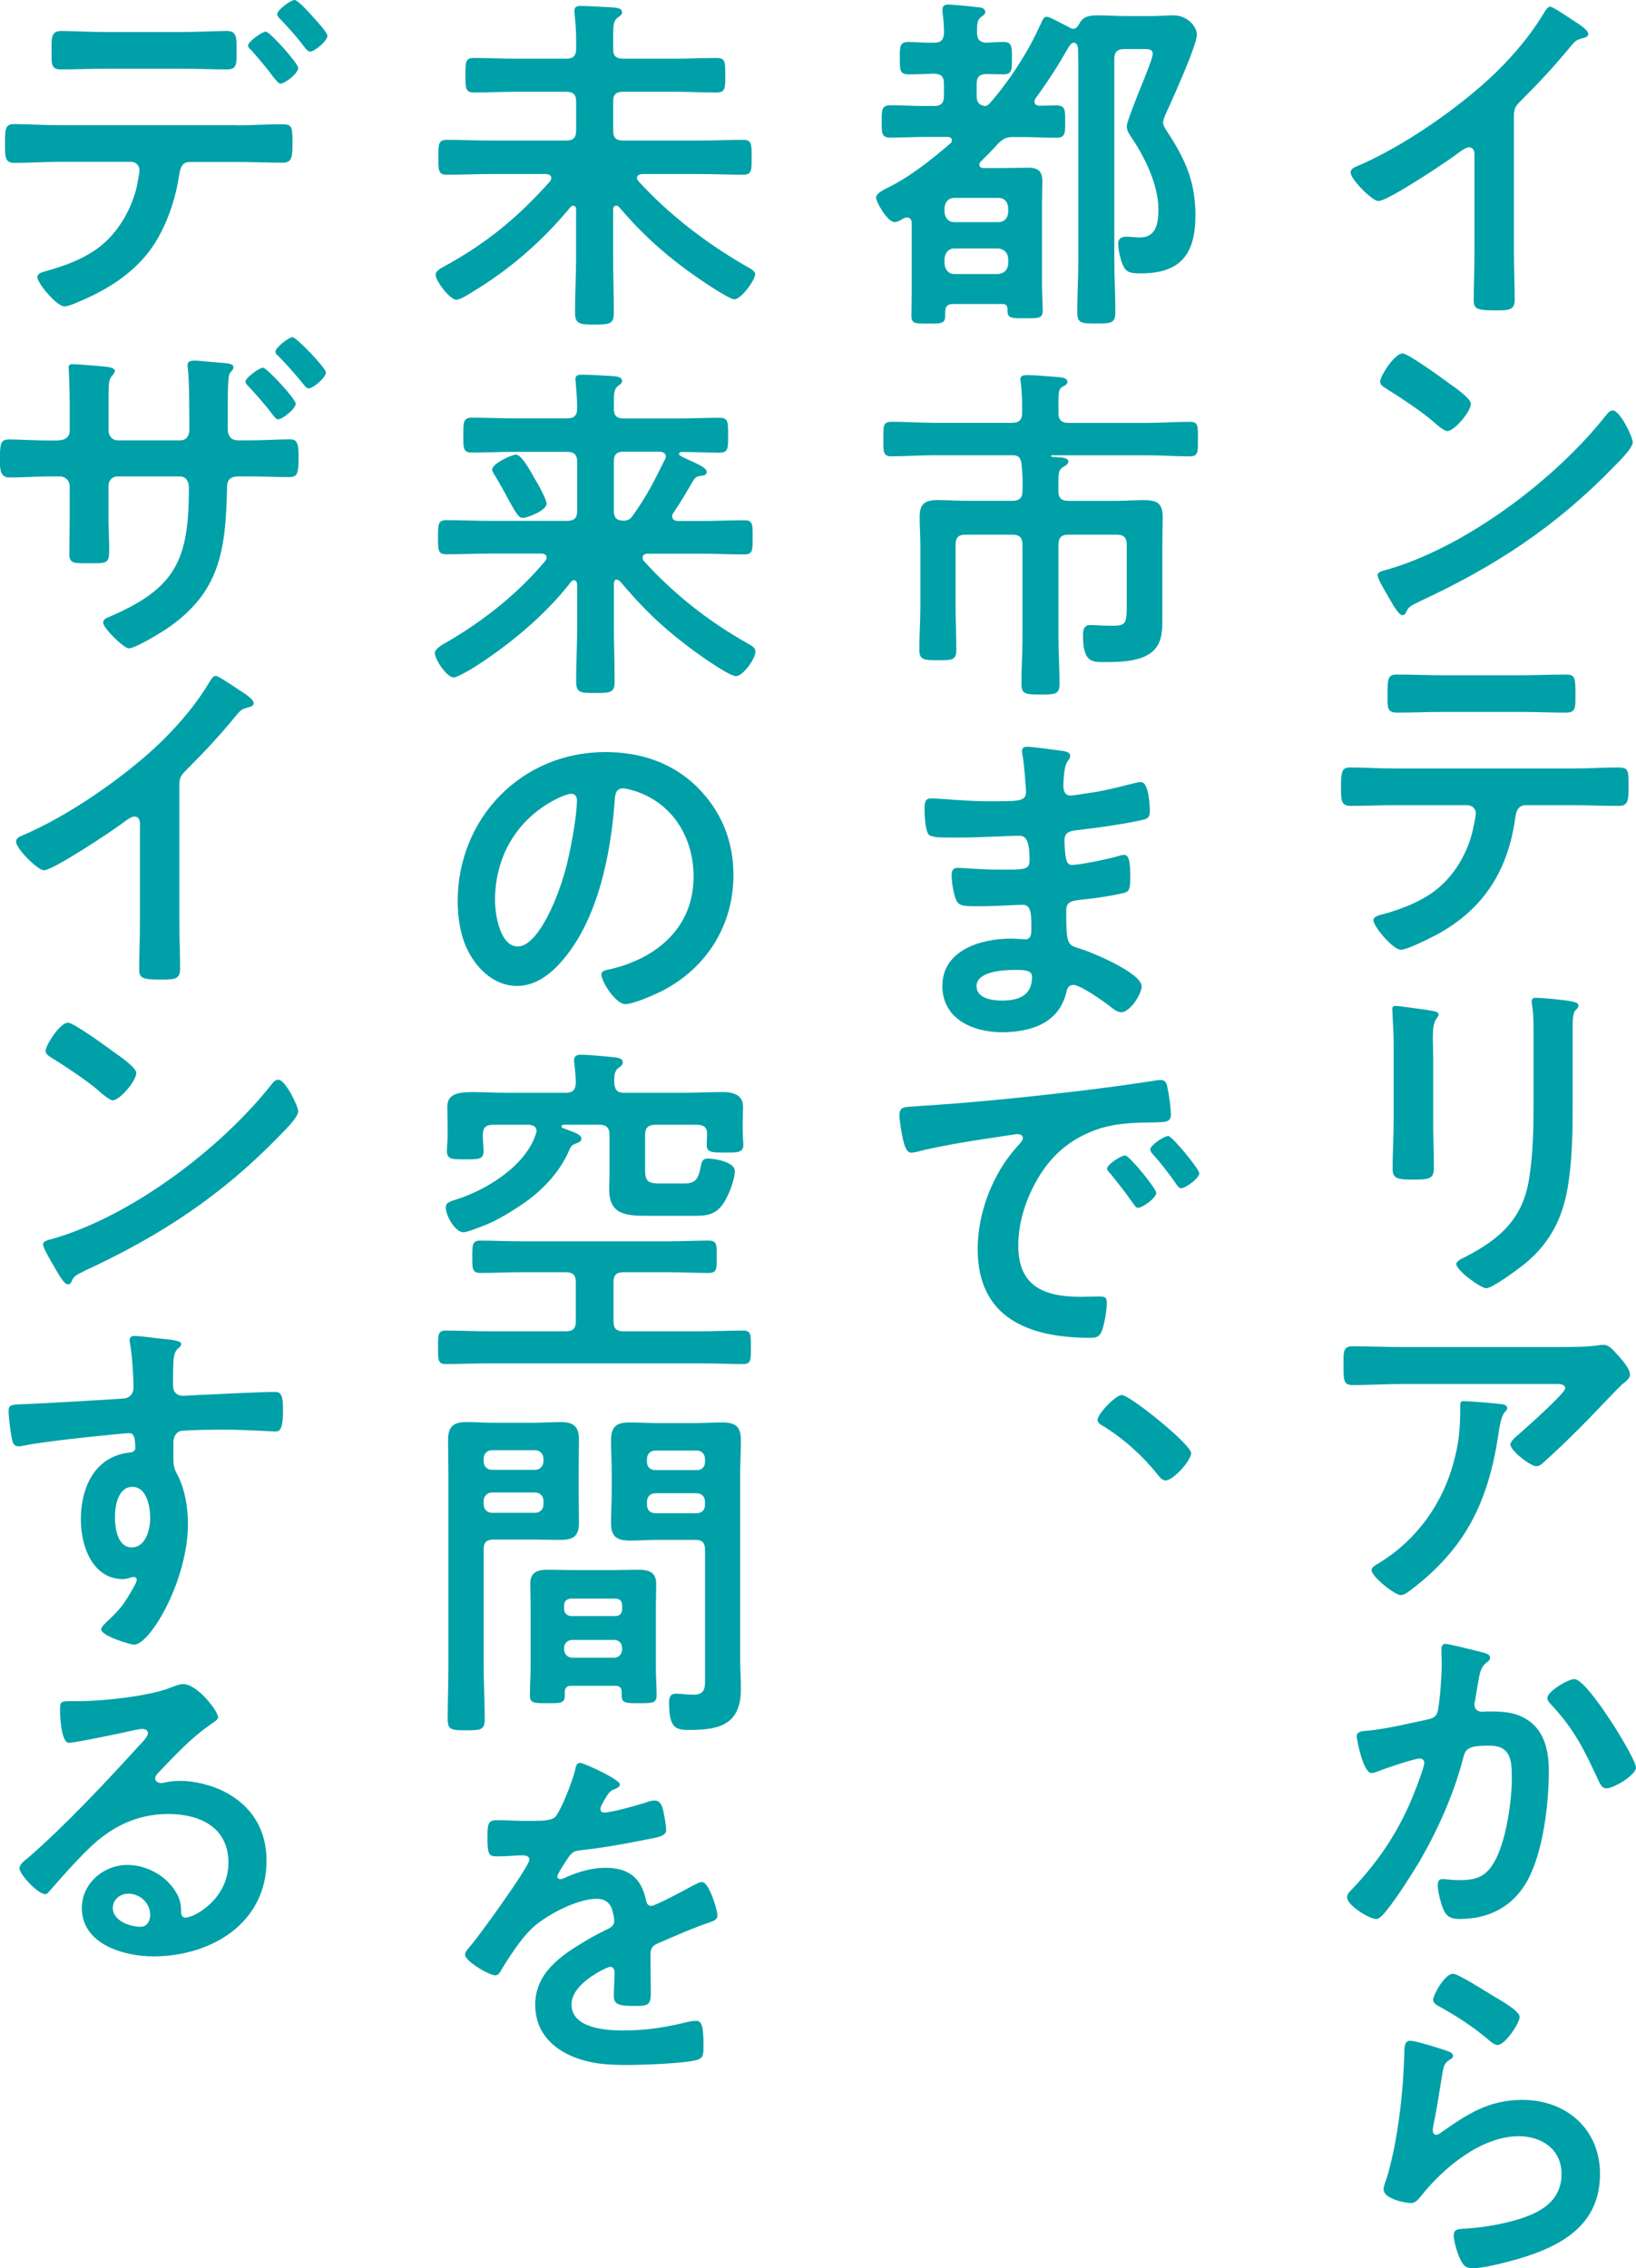
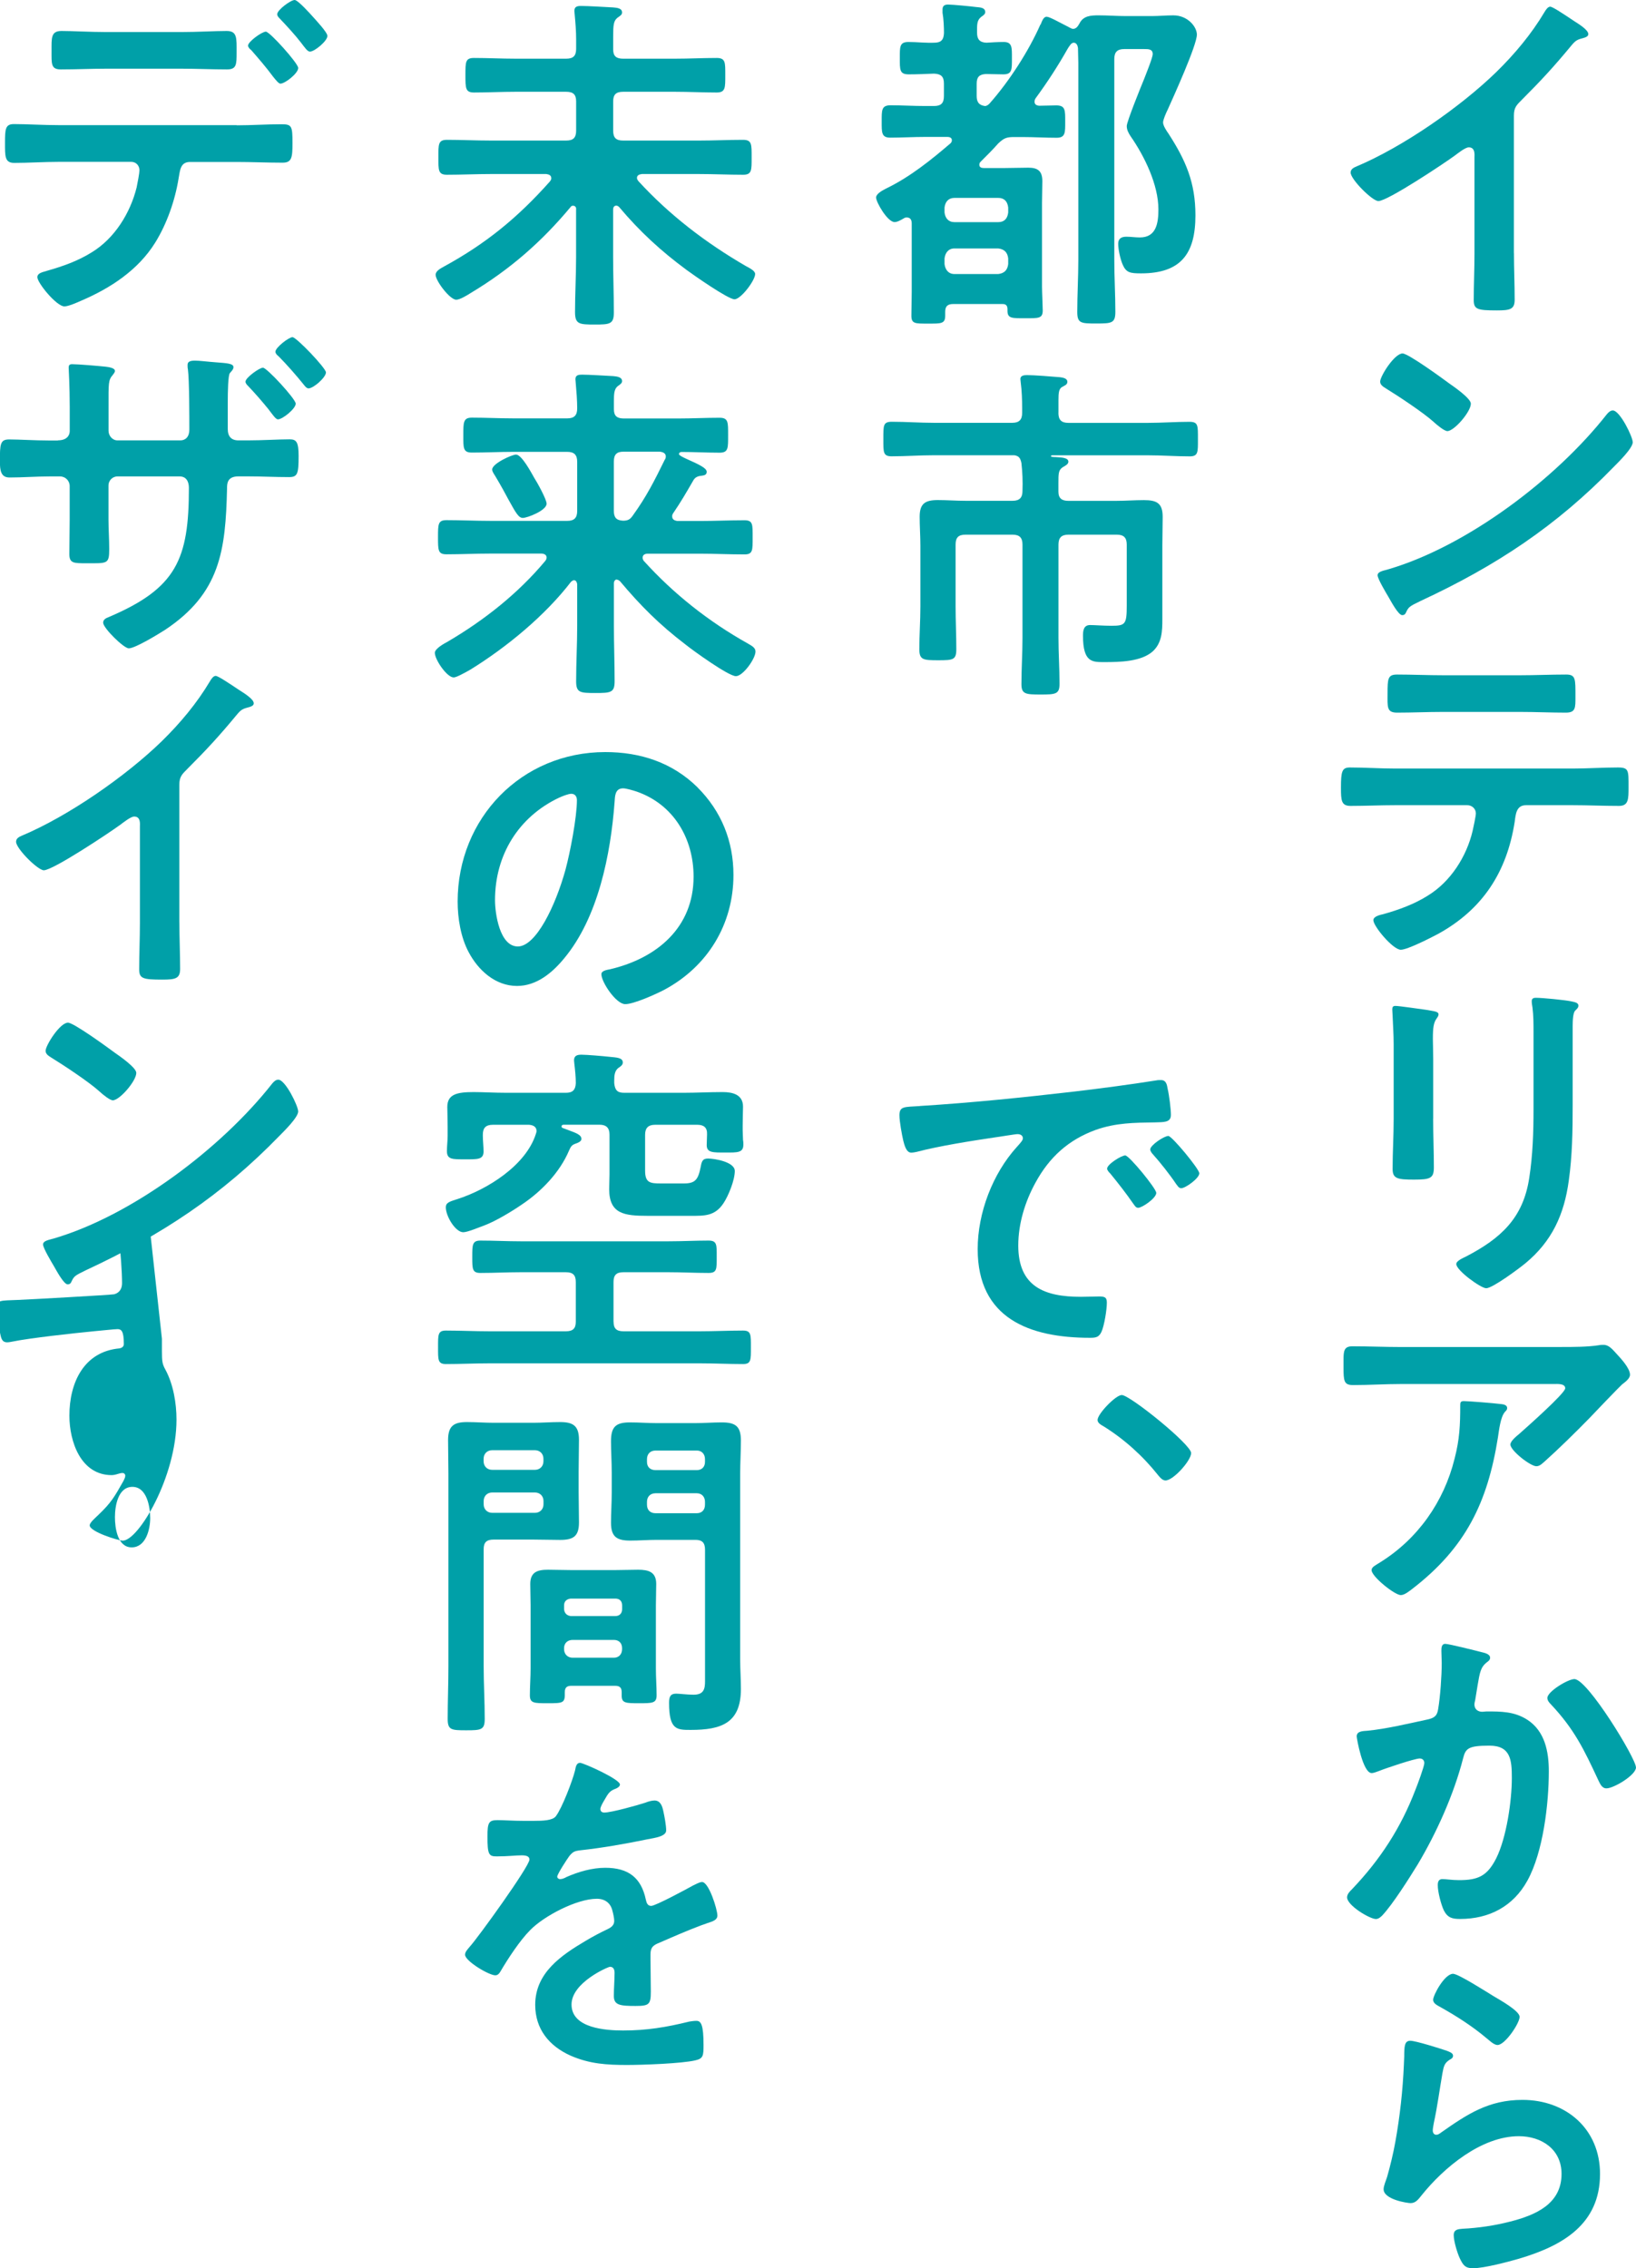
<svg xmlns="http://www.w3.org/2000/svg" id="_レイヤー_2" data-name="レイヤー 2" width="294.21" height="407.81" viewBox="0 0 294.21 407.81">
  <defs>
    <style>
      .cls-1 {
        fill: #00a0a8;
      }
    </style>
  </defs>
  <g id="_レイヤー_1-2" data-name="レイヤー 1">
    <g>
      <path class="cls-1" d="M272.26,45.51c0,2.82.13,5.63.13,8.38,0,1.73-.83,1.92-3.2,1.92-3.52,0-4.16-.19-4.16-1.86,0-2.75.13-5.5.13-8.26v-17.41c0-.38.19-1.79-1.02-1.79-.64,0-1.98,1.09-2.5,1.47-1.92,1.41-12.1,8.19-13.76,8.19-1.09,0-4.99-3.9-4.99-5.12,0-.64.58-.9,1.02-1.09,8.38-3.52,18.69-10.69,25.15-16.96,3.33-3.26,6.34-6.85,8.7-10.82.19-.32.58-.96,1.02-.96s2.43,1.34,4.35,2.62c.7.45,2.5,1.54,2.5,2.3,0,.38-.32.51-.64.64-1.41.38-1.6.45-2.5,1.54-3.07,3.71-5.38,6.21-8.77,9.6-.96.96-1.47,1.41-1.47,2.88v24.7Z" />
      <path class="cls-1" d="M293.63,79.49c0,1.09-2.56,3.58-3.39,4.42-10.37,10.69-21.25,17.86-34.75,24.13-2.11,1.02-2.18,1.09-2.69,2.18-.13.26-.32.38-.64.38-.7,0-2.05-2.56-2.5-3.33-.38-.64-1.92-3.2-1.92-3.84,0-.7,1.15-.83,1.98-1.09,14.14-4.16,30.14-16.26,39.23-27.84.26-.32.64-.7,1.09-.7,1.28,0,3.58,4.74,3.58,5.7ZM260.61,68.93c.83.58,3.9,2.69,3.9,3.65,0,1.47-3.01,4.93-4.22,4.93-.51,0-1.73-.96-2.56-1.73-1.79-1.6-6.21-4.54-8.51-5.95-.51-.32-1.02-.64-1.02-1.22,0-.96,2.56-5.06,4.03-5.06,1.02,0,7.17,4.48,8.38,5.38Z" />
      <path class="cls-1" d="M282.82,138.18c2.69,0,5.38-.19,8.13-.19,1.98,0,1.92.51,1.92,3.52,0,2.18,0,3.39-1.73,3.39-2.82,0-5.57-.13-8.32-.13h-8.38c-1.79,0-1.86,1.66-2.05,3.01-1.41,9.02-5.76,15.74-13.82,20.16-1.22.64-5.44,2.82-6.66,2.82-1.41,0-4.93-4.22-4.93-5.31,0-.7,1.22-.96,1.79-1.09,2.75-.77,5.57-1.79,8-3.33,4.1-2.5,6.98-7.04,8.06-11.65.13-.58.58-2.62.58-3.14,0-.83-.7-1.47-1.54-1.47h-12.99c-2.62,0-5.31.13-8,.13-1.66,0-1.73-.96-1.73-3.26,0-2.94.19-3.65,1.6-3.65,2.75,0,5.44.19,8.13.19h31.94ZM273.34,121.41c2.75,0,5.5-.13,8.32-.13,1.73,0,1.66.83,1.66,3.97,0,1.98.06,2.88-1.73,2.88-2.69,0-5.44-.13-8.19-.13h-13.95c-2.75,0-5.5.13-8.19.13-1.92,0-1.73-1.02-1.73-3.46,0-2.69.06-3.39,1.73-3.39,2.75,0,5.5.13,8.32.13h13.76Z" />
      <path class="cls-1" d="M257.73,201.15c0,2.88.13,5.82.13,8.7,0,1.98-.58,2.24-3.58,2.24s-3.84-.19-3.84-1.92c0-3.01.19-5.95.19-8.96v-13.5c0-1.73-.13-3.39-.19-5.06,0-.38-.06-.77-.06-1.15,0-.45.13-.64.58-.64.64,0,4.61.58,5.5.7,1.34.26,2.24.26,2.24.83,0,.26-.19.51-.32.7-.58.77-.7,1.73-.7,3.71,0,.96.06,2.11.06,3.58v10.75ZM282.82,198.66c0,4.54-.06,9.09-.7,13.63-.83,6.08-3.01,10.88-7.81,14.85-1.09.9-5.89,4.48-7.04,4.48-.96,0-5.38-3.2-5.38-4.35,0-.58,1.22-1.09,1.73-1.34,6.27-3.26,10.3-6.91,11.39-14.14.64-4.1.77-8.26.77-12.35v-13.89c0-1.47,0-2.94-.19-4.42-.06-.32-.13-.77-.13-1.09,0-.51.26-.64.77-.64,1.09,0,5.12.38,6.34.64.51.13,1.28.19,1.28.77,0,.38-.26.58-.58.9-.38.38-.45,1.73-.45,2.75v14.21Z" />
      <path class="cls-1" d="M280.9,242.18c2.11,0,4.61,0,6.66-.32.26-.06.51-.06.83-.06.96,0,1.6.83,2.37,1.66.77.83,2.37,2.56,2.37,3.71,0,.7-.9,1.34-1.41,1.73-.38.32-5.18,5.31-5.95,6.14-2.24,2.3-5.57,5.57-7.94,7.68-.45.38-.9.9-1.54.9-1.09,0-4.67-2.82-4.67-3.9,0-.64,1.15-1.54,1.6-1.92,1.15-1.02,8.26-7.3,8.26-8.19s-1.41-.77-1.98-.77h-27.46c-2.94,0-5.82.19-8.7.19-1.66,0-1.73-.7-1.73-3.26v-1.28c0-1.66.13-2.43,1.6-2.43,2.94,0,5.89.13,8.83.13h28.86ZM269.7,252.42c.45.06,1.34.06,1.34.77,0,.26-.19.45-.38.64-.83.9-1.09,3.39-1.28,4.61-1.86,11.71-5.82,19.84-15.36,27.2-.51.38-1.41,1.15-2.11,1.15-1.09,0-5.25-3.33-5.25-4.48,0-.58.64-.83,1.54-1.41,6.78-4.22,11.46-10.88,13.38-18.62.9-3.46,1.02-6.02,1.02-9.54,0-.51,0-.83.64-.83.83,0,5.5.38,6.46.51Z" />
      <path class="cls-1" d="M266.37,297.03c.51.13,1.6.32,1.6,1.02,0,.38-.26.58-.51.77-1.22.9-1.34,1.92-1.73,4.16-.13.77-.26,1.66-.45,2.75-.06.19-.13.51-.13.7,0,.9.64,1.34,1.41,1.34.26,0,.51-.06.77-.06,2.62,0,4.99,0,7.3,1.47,3.2,2.05,3.9,5.76,3.9,9.28,0,5.89-1.02,14.53-3.84,19.65-2.56,4.67-6.91,6.91-12.1,6.91-1.41,0-2.24-.19-2.94-1.54-.51-1.09-1.09-3.33-1.09-4.54,0-.64.19-1.09.83-1.09s1.73.19,3.01.19c3.46,0,5.06-.77,6.66-3.9,1.86-3.71,2.82-10.37,2.82-14.46,0-3.2-.19-5.82-4.03-5.82s-4.29.51-4.74,2.3c-1.66,6.46-4.74,13.31-8.13,19.01-1.54,2.5-4.48,7.17-6.4,9.22-.32.32-.7.64-1.15.64-1.09,0-5.18-2.43-5.18-3.9,0-.58.51-1.09.9-1.47,5.06-5.31,8.77-11.01,11.39-17.86.32-.77,1.6-4.22,1.6-4.8,0-.51-.32-.83-.83-.83-.9,0-6.21,1.79-7.3,2.24-.38.13-.96.38-1.34.38-1.6,0-2.69-6.27-2.69-6.59,0-.96,1.09-.96,1.92-1.02,3.33-.32,7.36-1.28,10.62-1.98,1.28-.26,1.92-.58,2.11-1.92.38-2.24.64-5.95.64-8.26,0-.7-.06-1.41-.06-2.18,0-.51,0-1.28.7-1.28.64,0,5.5,1.22,6.46,1.47ZM294.21,317.76c0,1.41-4.03,3.78-5.31,3.78-.83,0-1.15-.83-1.47-1.47-2.56-5.5-4.29-9.15-8.58-13.7-.26-.26-.58-.64-.58-1.09,0-1.15,3.71-3.39,4.86-3.39,2.37,0,11.07,14.27,11.07,15.87Z" />
      <path class="cls-1" d="M260.16,368.71c.45.19,1.15.38,1.15.9,0,.38-.32.58-.58.7-1.02.64-1.09,1.22-1.34,2.5-.51,2.94-.9,5.95-1.54,8.9-.06.38-.19.96-.19,1.34s.19.77.64.77c.32,0,.58-.19.83-.38,4.74-3.33,8.58-5.89,14.66-5.89,7.87,0,13.95,5.25,13.95,13.31,0,9.09-6.78,12.93-14.53,15.23-1.98.58-6.34,1.73-8.32,1.73-1.41,0-1.79-.58-2.37-1.79-.45-.96-1.09-3.07-1.09-4.16,0-1.02.77-1.09,1.6-1.15,2.75-.13,5.82-.58,8.51-1.28,4.54-1.15,9.28-3.14,9.28-8.58,0-4.42-3.58-6.78-7.68-6.78-6.72,0-13.5,5.63-17.54,10.69-.51.64-1.02,1.34-1.92,1.34-.58,0-4.86-.64-4.86-2.5,0-.64.45-1.6.64-2.24.58-2.05,1.09-4.16,1.47-6.27.83-4.61,1.34-9.28,1.54-13.95,0-.51.06-.96.06-1.41,0-1.86.06-2.82,1.09-2.82.96,0,5.44,1.41,6.53,1.79ZM261.31,354.88c.96,0,6.14,3.33,7.3,4.03.96.58,4.67,2.62,4.67,3.71,0,1.15-2.62,5.06-3.97,5.06-.7,0-1.54-.9-2.05-1.28-2.43-2.05-5.31-3.9-8.06-5.44-.64-.38-1.47-.7-1.47-1.41,0-.83,2.05-4.67,3.58-4.67Z" />
      <path class="cls-1" d="M187.14,4.42c.26-.64.51-1.41,1.09-1.41.51,0,2.3,1.02,3.46,1.6.32.13.96.58,1.28.58.58,0,.9-.51,1.15-.96.7-1.41,2.05-1.47,3.46-1.47,1.66,0,3.26.13,4.93.13h4.61c1.28,0,2.56-.13,3.9-.13,2.56,0,4.22,2.05,4.22,3.46,0,1.92-4.22,11.2-5.25,13.5-.26.51-.83,1.79-.83,2.3,0,.58.64,1.54.96,1.98,3.14,4.86,4.86,8.83,4.86,14.72,0,6.91-2.62,10.43-9.79,10.43-1.98,0-2.69-.13-3.33-1.66-.38-.9-.77-2.62-.77-3.65,0-.96.58-1.28,1.47-1.28.77,0,1.6.13,2.43.13,3.01,0,3.33-2.69,3.33-5.06,0-4.42-2.5-9.54-4.99-13.12-.38-.58-.7-1.15-.7-1.86,0-.77,2.56-7.1,3.07-8.32.32-.83,1.6-3.97,1.6-4.61,0-.9-.77-.9-1.54-.9h-3.58c-1.22,0-1.79.51-1.79,1.79v36.1c0,3.14.19,6.27.19,9.34,0,2.05-.64,2.11-3.39,2.11s-3.46,0-3.46-2.05c0-3.14.19-6.27.19-9.41V11.33c0-.9-.06-1.79-.06-2.69-.06-.45-.26-.96-.77-.96-.19,0-.38.13-.51.26-.26.32-.38.51-.58.83-1.73,3.07-3.65,6.02-5.76,8.9-.13.19-.19.38-.19.64,0,.51.45.7.9.7,1.02,0,1.98-.06,3.01-.06,1.66,0,1.6.9,1.6,2.94,0,1.92.06,2.88-1.54,2.88-2.05,0-4.16-.13-6.21-.13h-1.41c-1.41,0-1.86.19-2.88,1.15-1.02,1.15-2.05,2.18-3.14,3.26-.19.19-.26.32-.26.58,0,.45.38.58.77.58h3.84c1.41,0,2.82-.06,4.22-.06,1.73,0,2.5.64,2.5,2.43,0,1.34-.06,2.62-.06,3.9v15.04c0,.96.13,3.58.13,4.29,0,1.47-.77,1.41-3.14,1.41s-3.2.06-3.2-1.34v-.32c0-.9-.64-.9-.96-.9h-8.77c-1.02,0-1.47.38-1.47,1.41v.7c0,1.47-.77,1.41-3.07,1.41s-3.01.06-3.01-1.41.06-2.88.06-4.29v-12.29c0-.58-.19-1.09-.9-1.09-.26,0-.38.06-.58.19-.45.26-1.09.64-1.6.64-1.28,0-3.33-3.58-3.33-4.42,0-.58.9-1.15,1.66-1.54l.38-.19c4.16-2.05,7.81-4.99,11.33-8,.19-.19.26-.32.26-.58,0-.45-.45-.58-.77-.58h-4.1c-2.05,0-4.16.13-6.21.13-1.6,0-1.54-.96-1.54-2.88,0-2.05-.06-2.94,1.6-2.94,2.05,0,4.1.13,6.14.13h1.66c1.28,0,1.79-.51,1.79-1.79v-2.24c0-1.28-.51-1.73-1.79-1.79-1.47.06-3.01.13-4.54.13-1.66,0-1.6-.83-1.6-2.94,0-1.98-.06-2.88,1.54-2.88s3.07.19,4.61.13c1.22,0,1.73-.45,1.79-1.73,0-1.02-.06-2.56-.26-3.65v-.58c0-.7.38-.9,1.02-.9.77,0,4.1.32,5.06.45.58.06,1.6.06,1.6.9,0,.38-.32.58-.77.9-.77.64-.7,1.47-.7,2.82,0,1.15.45,1.73,1.66,1.79,1.02-.06,2.05-.13,3.14-.13,1.54,0,1.47,1.02,1.47,2.88,0,2.05.06,2.94-1.54,2.94-1.02,0-2.11-.06-3.14-.06-1.22.06-1.66.58-1.66,1.73v2.24c0,1.02.38,1.66,1.54,1.79.32-.06.51-.19.77-.45,3.52-3.97,7.04-9.41,9.15-14.21ZM179.52,39.94c1.09,0,1.66-.64,1.79-1.73v-.9c-.13-1.09-.7-1.73-1.79-1.73h-7.87c-1.09,0-1.66.7-1.79,1.73v.9c.13,1.02.7,1.73,1.79,1.73h7.87ZM171.65,44.67c-1.09,0-1.66.77-1.79,1.79v1.02c.13,1.02.7,1.79,1.79,1.79h7.87c1.09-.13,1.66-.7,1.79-1.79v-1.02c-.13-1.09-.7-1.66-1.79-1.79h-7.87Z" />
      <path class="cls-1" d="M190.34,74.24c0,1.22.51,1.79,1.79,1.79h14.27c2.5,0,4.99-.19,7.49-.19,1.6,0,1.54.64,1.54,3.14,0,2.3.06,3.07-1.47,3.07-2.56,0-5.06-.19-7.55-.19h-17.22c-.06,0-.19.06-.19.13s.06.13.13.13c.26.06.45.06.7.06,1.15.06,2.3.13,2.3.83,0,.45-.51.7-.96.96-.83.51-.83,1.15-.83,2.88v1.54c0,1.22.64,1.66,1.79,1.66h8.58c1.66,0,3.33-.13,4.99-.13,2.3,0,3.39.51,3.39,3.01,0,1.73-.06,3.46-.06,5.18v13.25c0,2.11-.06,4.22-1.73,5.76-2.11,1.86-5.95,1.92-8.64,1.92-2.18,0-3.9.13-3.9-4.74,0-.96.13-1.92,1.28-1.92.83,0,2.37.13,3.84.13,2.5,0,2.75-.26,2.75-3.65v-10.94c0-1.22-.51-1.79-1.79-1.79h-8.7c-1.28,0-1.79.58-1.79,1.79v16.77c0,2.75.19,5.5.19,8.26,0,1.86-.7,1.92-3.39,1.92s-3.46-.06-3.46-1.86c0-2.75.19-5.5.19-8.32v-16.77c0-1.22-.51-1.79-1.79-1.79h-8.45c-1.28,0-1.79.51-1.79,1.79v11.07c0,2.62.13,5.18.13,7.74,0,1.92-.58,1.98-3.26,1.98s-3.39-.06-3.39-1.98c0-2.56.19-5.12.19-7.74v-10.82c0-1.79-.13-3.52-.13-5.25,0-2.37.96-3.01,3.26-3.01,1.66,0,3.33.13,4.99.13h8.45c1.28,0,1.79-.58,1.79-1.79.06-1.73,0-3.26-.19-4.99-.19-.9-.45-1.28-1.28-1.41h-14.46c-2.56,0-5.06.19-7.62.19-1.54,0-1.47-.77-1.47-3.07,0-2.5-.06-3.14,1.54-3.14,2.56,0,5.06.19,7.55.19h14.08c1.28,0,1.79-.58,1.79-1.79v-.77c0-1.6-.06-3.2-.26-4.74,0-.19-.06-.38-.06-.58,0-.64.7-.7,1.22-.7,1.22,0,4.54.26,5.89.38.51.06,1.34.19,1.34.83,0,.51-.45.64-.9.9-.64.32-.7,1.09-.7,2.43v2.24Z" />
-       <path class="cls-1" d="M189.89,134.85c1.66.19,2.56.32,2.56,1.02,0,1.22-1.09.13-1.22,5.31,0,.9.19,1.86,1.34,1.86.26,0,2.75-.38,3.2-.45,2.05-.26,4.99-.96,6.98-1.47.58-.13,1.86-.51,2.43-.51,1.41,0,1.6,4.16,1.6,5.25,0,1.28-.58,1.41-1.79,1.66-3.33.7-7.3,1.28-10.69,1.66-1.34.19-2.88.13-2.88,1.92,0,.77.13,2.56.32,3.39.13.38.26,1.02,1.02,1.02,1.54,0,6.59-1.09,8.19-1.54.38-.13.83-.26,1.22-.26.9,0,1.09,1.41,1.09,3.84,0,2.11-.06,2.75-1.22,3.01-1.73.45-4.8.9-6.59,1.09-2.43.26-3.71.26-3.71,2.05,0,6.66.26,6.14,3.01,7.04,2.11.7,10.56,4.29,10.56,6.59,0,1.41-2.11,4.67-3.65,4.67-.7,0-1.47-.58-1.98-1.02-1.15-.9-5.38-3.9-6.66-3.9-1.02,0-1.15.96-1.28,1.41-1.34,5.5-6.4,7.1-11.58,7.1s-10.69-2.37-10.69-8.32c0-6.46,6.98-8.51,12.29-8.51.77,0,2.24.13,2.62.13,1.09,0,1.09-1.15,1.09-1.79,0-2.05.13-4.42-1.47-4.42-1.34,0-4.93.26-7.68.26s-3.84.06-4.35-1.09c-.51-1.09-.83-3.26-.83-4.48,0-.77.19-1.34,1.09-1.34.77,0,4.35.32,6.78.32h2.88c2.37,0,3.26-.19,3.26-1.6,0-1.86-.06-4.48-1.73-4.48-2.24,0-7.36.32-10.82.32h-1.92c-1.73,0-3.33-.06-3.71-.58-.64-.96-.7-3.52-.7-4.67,0-.9.06-1.79,1.15-1.79,1.34,0,6.72.51,9.86.51,5.63,0,7.23.13,7.23-1.6,0-1.02-.38-5.31-.58-6.4-.06-.32-.13-.7-.13-1.02,0-.64.38-.77.96-.77.96,0,3.97.45,5.12.58ZM175.62,177.34c0,2.18,2.88,2.56,4.54,2.56,2.94,0,5.44-.83,5.44-4.29,0-1.22-1.54-1.22-3.01-1.22-1.98,0-6.98.19-6.98,2.94Z" />
      <path class="cls-1" d="M165.44,198.85c9.34-.58,18.69-1.54,27.97-2.62,4.86-.58,9.73-1.22,14.53-1.98.26-.06.58-.06.83-.06.96,0,1.09.83,1.22,1.6.26,1.09.58,3.58.58,4.67,0,1.41-1.34,1.28-2.88,1.34-3.71.06-6.98.06-10.62,1.34-4.93,1.79-8.38,4.93-10.88,9.54-1.86,3.39-3.07,7.36-3.07,11.26,0,7.42,4.74,9.22,11.26,9.22,1.09,0,2.5-.06,3.2-.06.96,0,1.47.06,1.47,1.09,0,1.28-.45,4.1-.96,5.25-.45.96-.96,1.09-2.05,1.09-10.88,0-20.22-3.46-20.22-15.94,0-6.53,2.69-13.57,7.04-18.37.7-.77,1.09-1.22,1.09-1.54,0-.58-.51-.77-.96-.77s-3.39.51-4.03.58c-4.29.64-10.05,1.54-14.14,2.62-.32.06-.64.13-.96.13-.9,0-1.22-1.41-1.41-2.11-.26-1.09-.7-3.52-.7-4.61,0-1.66.9-1.47,3.71-1.66ZM207.94,214.47c0,.96-2.56,2.69-3.26,2.69-.45,0-.64-.45-.9-.77-1.28-1.86-2.69-3.65-4.1-5.38-.19-.19-.58-.58-.58-.9,0-.77,2.56-2.37,3.26-2.37s5.57,5.95,5.57,6.72ZM215.68,210.95c0,.9-2.5,2.69-3.26,2.69-.45,0-.7-.51-.96-.83-1.02-1.54-2.88-3.9-4.16-5.31-.19-.19-.45-.58-.45-.83,0-.77,2.5-2.43,3.26-2.43.64,0,5.57,5.95,5.57,6.72Z" />
      <path class="cls-1" d="M214.21,261.25c0,1.34-3.2,4.93-4.61,4.93-.58,0-1.02-.58-1.34-.96-2.75-3.46-6.08-6.46-9.79-8.77-.45-.26-1.09-.58-1.09-1.15,0-1.09,3.26-4.48,4.35-4.48,1.47,0,12.48,8.9,12.48,10.43Z" />
      <path class="cls-1" d="M103.62,37.63c0-.32-.13-.64-.58-.64-.19,0-.32.06-.45.26-5.18,6.21-10.88,11.2-17.92,15.42-.7.45-1.98,1.22-2.62,1.22-1.15,0-3.71-3.39-3.71-4.48,0-.7.9-1.15,1.47-1.47,7.62-4.16,13.31-8.83,19.07-15.3.13-.19.26-.32.26-.58,0-.58-.45-.7-.9-.77h-9.92c-2.69,0-5.31.13-7.94.13-1.6,0-1.54-.83-1.54-3.14s-.06-3.14,1.54-3.14c2.62,0,5.25.13,7.94.13h13.5c1.28,0,1.79-.51,1.79-1.79v-5.25c0-1.22-.51-1.73-1.79-1.73h-9.09c-2.5,0-4.99.13-7.49.13-1.54,0-1.54-.77-1.54-3.14s0-3.07,1.54-3.07c2.5,0,4.99.13,7.49.13h9.09c1.28,0,1.79-.51,1.79-1.79v-1.73c0-1.47-.13-3.01-.26-4.42,0-.19-.06-.45-.06-.64,0-.83.58-.9,1.22-.9,1.22,0,4.29.19,5.7.26.51.06,1.66.06,1.66.9,0,.45-.32.58-.83.96-.7.58-.77,1.28-.77,3.46v2.24c0,1.22.58,1.66,1.79,1.66h9.34c2.5,0,4.99-.13,7.49-.13,1.6,0,1.54.83,1.54,3.07s.06,3.14-1.54,3.14c-2.5,0-4.99-.13-7.49-.13h-9.34c-1.28,0-1.79.51-1.79,1.73v5.25c0,1.28.51,1.79,1.79,1.79h13.63c2.69,0,5.31-.13,7.94-.13,1.6,0,1.54.83,1.54,3.14s.06,3.14-1.54,3.14c-2.62,0-5.25-.13-7.94-.13h-10.24c-.45.06-.9.19-.9.7,0,.26.13.38.26.58,5.57,6.08,12.1,11.07,19.26,15.23.83.45,1.73.9,1.73,1.47,0,1.15-2.56,4.54-3.71,4.54s-7.36-4.35-8.58-5.25c-4.61-3.39-8.51-6.98-12.16-11.33-.13-.13-.32-.26-.51-.26-.45,0-.58.38-.58.7v8.58c0,3.33.13,6.66.13,9.92,0,2.11-.7,2.18-3.46,2.18s-3.52-.06-3.52-2.24c0-3.26.19-6.53.19-9.86v-8.64Z" />
      <path class="cls-1" d="M110.91,104.19c-.19,0-.51.19-.51.7v7.62c0,3.33.13,6.66.13,9.98,0,2.05-.7,2.11-3.46,2.11s-3.46-.06-3.46-2.11c0-3.33.19-6.66.19-9.98v-7.49c-.06-.32-.19-.7-.58-.7-.19,0-.32.13-.51.26-4.67,6.08-11.58,11.78-18.11,15.81-1.22.7-2.56,1.41-3.01,1.41-1.22,0-3.39-3.2-3.39-4.42,0-.77,1.66-1.66,2.37-2.05,6.53-3.84,12.61-8.64,17.47-14.46.13-.19.26-.32.26-.64,0-.51-.51-.7-.96-.7h-9.09c-2.69,0-5.31.13-7.94.13-1.54,0-1.54-.7-1.54-3.07s0-3.07,1.54-3.07c2.62,0,5.25.13,7.94.13h13.76c1.22,0,1.79-.51,1.79-1.79v-8.83c0-1.28-.58-1.79-1.79-1.79h-9.73c-2.43,0-4.93.13-7.42.13-1.6,0-1.54-.83-1.54-3.14s0-3.14,1.54-3.14c2.5,0,4.99.13,7.42.13h9.73c1.22,0,1.79-.51,1.79-1.79,0-1.41-.13-3.07-.26-4.54,0-.26-.06-.45-.06-.7,0-.77.58-.83,1.22-.83,1.22,0,4.16.19,5.57.26.58.06,1.6.13,1.6.9,0,.38-.32.58-.77.9-.64.51-.7,1.34-.7,2.69v1.47c0,1.22.58,1.66,1.79,1.66h9.79c2.43,0,4.93-.13,7.42-.13,1.6,0,1.54.83,1.54,3.14s.06,3.14-1.54,3.14c-2.3,0-4.54-.13-6.85-.13-.19,0-.45.13-.45.38s.9.64,1.15.77c2.75,1.22,3.84,1.79,3.84,2.43s-.64.64-.96.7c-.64.06-1.09.26-1.41.77-1.41,2.43-2.18,3.78-3.65,5.95-.13.19-.19.32-.19.58,0,.58.45.77.96.83h4.1c2.62,0,5.25-.13,7.94-.13,1.54,0,1.47.77,1.47,3.07s.06,3.07-1.47,3.07c-2.69,0-5.31-.13-7.94-.13h-9.47c-.45,0-.9.19-.9.7,0,.26.06.38.19.58,5.38,5.95,11.71,10.94,18.69,14.85.9.51,1.41.83,1.41,1.47,0,1.28-2.24,4.42-3.52,4.42-1.34,0-7.81-4.67-9.15-5.76-4.61-3.52-8-6.91-11.71-11.33-.19-.13-.32-.26-.58-.26ZM94.02,93.12c-.77,0-1.28-.96-2.56-3.26-.58-1.09-1.34-2.5-2.37-4.22-.19-.32-.58-.83-.58-1.22,0-1.09,3.58-2.69,4.29-2.69,1.02,0,2.75,3.26,3.26,4.16.51.77,2.24,3.9,2.24,4.67,0,1.22-3.46,2.56-4.29,2.56ZM119.74,82.11c0-.64-.51-.83-1.09-.9h-6.53c-1.22,0-1.73.51-1.73,1.79v8.83c0,1.22.45,1.73,1.66,1.79.9,0,1.28-.26,1.73-.9,2.5-3.46,3.9-6.27,5.76-10.05.13-.19.19-.32.19-.58Z" />
      <path class="cls-1" d="M125.44,141.57c4.29,4.29,6.46,9.66,6.46,15.74,0,8.9-4.67,16.51-12.48,20.67-1.47.77-5.44,2.56-6.98,2.56-1.66,0-4.29-3.97-4.29-5.38,0-.64.96-.77,1.6-.9,8.38-1.98,14.98-7.49,14.98-16.64,0-6.85-3.58-12.99-10.24-15.3-.58-.19-1.86-.58-2.43-.58-1.47,0-1.47,1.41-1.54,2.5-.7,9.34-2.94,20.74-9.09,28.1-2.11,2.56-4.93,4.93-8.45,4.93-3.9,0-6.98-2.82-8.7-6.08-1.41-2.62-1.98-6.08-1.98-9.09,0-14.98,11.46-26.88,26.56-26.88,6.27,0,12.03,1.86,16.58,6.34ZM100.54,143.42c-7.3,3.46-11.52,10.3-11.52,18.43,0,2.37.83,8.32,4.1,8.32s6.78-7.3,8.58-13.82c.83-3.07,2.05-9.41,2.05-12.48,0-.64-.32-1.15-1.02-1.15-.51,0-1.66.45-2.18.7Z" />
      <path class="cls-1" d="M110.34,237.63c0,1.22.51,1.73,1.79,1.73h13.76c2.56,0,5.18-.13,7.74-.13,1.47,0,1.41.77,1.41,3.01s.06,3.01-1.41,3.01c-2.56,0-5.18-.13-7.74-.13h-37.89c-2.62,0-5.18.13-7.81.13-1.47,0-1.41-.77-1.41-3.01s-.06-3.01,1.41-3.01c2.62,0,5.18.13,7.81.13h13.76c1.28,0,1.79-.51,1.79-1.73v-7.1c0-1.28-.51-1.79-1.79-1.79h-8.13c-2.43,0-4.8.13-7.23.13-1.47,0-1.47-.7-1.47-2.88s0-2.94,1.47-2.94c2.43,0,4.8.13,7.23.13h26.62c2.37,0,4.8-.13,7.17-.13,1.54,0,1.47.77,1.47,2.88,0,2.24.06,2.94-1.47,2.94-2.43,0-4.8-.13-7.17-.13h-8.13c-1.28,0-1.79.51-1.79,1.79v7.1ZM110.46,194.75c.13,1.28.58,1.73,1.79,1.73h10.62c2.37,0,4.74-.13,7.1-.13,1.79,0,3.65.45,3.65,2.62,0,.77-.06,2.05-.06,3.39v.83c0,.45.06,1.41.06,1.79.06.26.06.58.06.83,0,1.47-1.09,1.41-3.2,1.41-2.24,0-3.39.06-3.39-1.34,0-.45.06-1.47.06-1.92.06-1.22-.58-1.73-1.73-1.73h-7.62c-1.22,0-1.79.58-1.79,1.79v6.46c0,2.18.9,2.3,2.82,2.3h4.16c2.05,0,2.56-.7,3.01-2.94.19-1.02.32-1.54,1.34-1.54,1.09,0,4.8.58,4.8,2.24s-1.15,4.48-2.05,5.82c-1.54,2.3-3.39,2.24-5.82,2.24h-7.81c-4.16,0-6.91-.32-6.91-4.8,0-.9.06-1.79.06-2.69v-7.1c0-1.22-.58-1.79-1.79-1.79h-6.46c-.26,0-.38.13-.38.32,0,.13.13.26.19.26l1.02.38c1.34.51,2.37.83,2.37,1.6,0,.45-.64.7-1.02.83-.77.26-.9.58-1.22,1.28-1.66,3.9-4.93,7.3-8.45,9.66-1.86,1.28-4.74,3.01-6.78,3.78-.9.32-3.01,1.22-3.78,1.22-1.41,0-3.14-2.88-3.14-4.48,0-.83.64-1.02,2.05-1.47,5.44-1.73,12.35-6.08,14.14-11.71.06-.19.13-.38.13-.51,0-.83-.64-1.09-1.34-1.15h-6.53c-1.28,0-1.79.58-1.79,1.79v.19c0,.9.13,1.92.13,2.82,0,1.47-1.09,1.41-3.26,1.41-2.3,0-3.33.06-3.33-1.47,0-.9.13-1.86.13-2.75v-1.66c0-1.41-.06-2.75-.06-3.52,0-2.3,1.73-2.69,4.74-2.69,1.66,0,3.71.13,6.02.13h10.56c1.22,0,1.73-.51,1.79-1.73,0-1.09-.13-2.37-.26-3.46,0-.19-.06-.45-.06-.64,0-.9.64-1.02,1.34-1.02.96,0,3.97.26,5.06.38,1.22.13,2.37.13,2.37,1.02,0,.45-.38.7-.77.96-.7.51-.77,1.41-.77,2.24v.51Z" />
      <path class="cls-1" d="M86.98,299.58c0,3.14.19,6.27.19,9.47,0,1.98-.64,2.05-3.33,2.05s-3.33-.06-3.33-2.05c0-3.14.13-6.27.13-9.47v-34.69c0-1.98-.06-3.97-.06-5.95,0-2.5.96-3.26,3.39-3.26,1.6,0,3.2.13,4.86.13h7.04c1.6,0,3.2-.13,4.86-.13,2.37,0,3.39.7,3.39,3.2,0,1.92-.06,3.84-.06,5.76v3.65c0,1.79.06,3.58.06,5.44,0,2.5-1.02,3.14-3.39,3.14-1.6,0-3.26-.06-4.86-.06h-7.1c-1.28,0-1.79.51-1.79,1.73v21.06ZM88.51,260.74c-.9,0-1.54.64-1.54,1.54v.45c0,.9.64,1.54,1.54,1.54h7.68c.9,0,1.54-.64,1.54-1.54v-.45c0-.9-.64-1.54-1.54-1.54h-7.68ZM86.98,270.46c0,.9.64,1.54,1.54,1.54h7.68c.9,0,1.54-.64,1.54-1.54v-.58c0-.9-.64-1.54-1.54-1.54h-7.68c-.9,0-1.54.64-1.54,1.54v.58ZM102.72,303.1c-.77,0-1.15.32-1.15,1.15.06,1.98-.26,1.98-3.14,1.98-2.37,0-3.14,0-3.14-1.41,0-1.6.13-3.26.13-4.86v-11.33c0-1.28-.06-2.56-.06-3.84,0-2.18,1.34-2.56,3.2-2.56,1.34,0,2.69.06,4.1.06h8.06c1.34,0,2.69-.06,4.03-.06,1.86,0,3.26.38,3.26,2.56,0,1.28-.06,2.56-.06,3.84v11.33c0,1.6.13,3.26.13,4.86,0,1.41-.77,1.41-3.14,1.41s-3.14,0-3.14-1.34v-.64c0-.83-.38-1.15-1.15-1.15h-7.94ZM110.66,290.56c.77,0,1.22-.51,1.22-1.22v-.7c0-.77-.45-1.22-1.22-1.22h-8c-.7.06-1.22.45-1.22,1.22v.7c.06.7.51,1.15,1.22,1.22h8ZM101.44,296.51c0,.9.64,1.54,1.54,1.54h7.42c.9,0,1.47-.64,1.47-1.54v-.19c0-.9-.58-1.47-1.47-1.47h-7.42c-.9,0-1.54.58-1.54,1.47v.19ZM118.14,276.86c-1.6,0-3.2.13-4.8.13-2.37,0-3.46-.64-3.46-3.2,0-1.79.13-3.58.13-5.38v-3.71c0-1.86-.13-3.71-.13-5.57,0-2.56.83-3.39,3.39-3.39,1.66,0,3.26.13,4.86.13h6.85c1.6,0,3.2-.13,4.8-.13,2.43,0,3.46.64,3.46,3.26,0,1.98-.13,3.97-.13,5.95v33.41c0,1.79.13,3.52.13,5.31,0,6.14-3.52,7.36-9.02,7.36-2.5,0-3.9,0-3.9-4.86,0-1.02.19-1.66,1.28-1.66.58,0,1.98.19,3.14.19,1.86,0,2.05-1.09,2.05-2.43v-23.62c0-1.28-.51-1.79-1.73-1.79h-6.91ZM117.89,260.8c-.96,0-1.54.64-1.54,1.54v.51c0,.9.58,1.47,1.54,1.47h7.42c.9,0,1.47-.58,1.47-1.47v-.51c0-.9-.58-1.54-1.47-1.54h-7.42ZM116.35,270.53c0,.96.58,1.54,1.54,1.54h7.42c.9,0,1.47-.58,1.47-1.54v-.51c0-.9-.58-1.54-1.47-1.54h-7.42c-.96,0-1.54.64-1.54,1.54v.51Z" />
      <path class="cls-1" d="M111.49,320.83c0,.38-.45.64-.77.77-1.02.38-1.28.7-2.11,2.18-.19.32-.64,1.09-.64,1.47,0,.45.32.64.7.64,1.28,0,6.08-1.34,7.42-1.79.45-.19,1.15-.38,1.6-.38,1.09,0,1.41,1.02,1.6,1.92.19.83.51,2.56.51,3.46,0,1.09-2.05,1.34-3.39,1.6-4.03.83-8.06,1.54-12.1,1.98-1.02.13-1.28.26-1.92,1.02-.38.51-2.18,3.26-2.18,3.71,0,.26.26.45.51.45.38,0,.83-.19,1.15-.38,2.18-.96,4.61-1.66,6.98-1.66,4.1,0,6.46,1.73,7.3,5.76.13.58.32,1.09.96,1.09.77,0,6.46-3.07,7.49-3.65.45-.19,1.15-.64,1.66-.64,1.22,0,2.75,4.93,2.75,6.02,0,.77-.7,1.02-1.92,1.41-.26.13-.58.19-.9.32-2.56.96-5.06,2.05-7.55,3.14-1.15.45-1.66.83-1.66,2.11v.83c0,1.98.06,3.9.06,5.89,0,2.3-.32,2.56-2.75,2.56-2.75,0-3.9-.13-3.9-1.79,0-1.41.13-2.82.13-4.16,0-.58-.19-1.09-.83-1.09-.32,0-6.91,2.82-6.91,6.78,0,4.29,6.21,4.67,9.28,4.67,4.29,0,7.74-.58,11.9-1.6.38-.06.83-.13,1.28-.13.83,0,1.28.7,1.28,4.35,0,1.92-.06,2.43-1.47,2.75-2.43.58-9.54.83-12.29.83-3.65,0-6.72-.19-10.11-1.66-3.9-1.73-6.4-4.8-6.4-9.15,0-5.76,4.67-8.9,9.09-11.52,1.28-.77,2.62-1.47,3.97-2.11.64-.32,1.15-.7,1.15-1.47,0-.45-.19-1.34-.32-1.79-.32-1.41-1.34-2.18-2.82-2.18-3.58,0-9.47,3.07-11.97,5.63-1.86,1.86-4.03,5.18-5.38,7.49-.19.32-.45.64-.9.64-1.15,0-5.44-2.56-5.44-3.71,0-.51.51-1.02.83-1.41,1.47-1.6,10.75-14.46,10.75-15.68,0-.58-.51-.77-1.41-.77-1.02,0-2.5.19-4.48.19-1.41,0-1.66-.32-1.66-3.58,0-2.56.26-2.94,1.86-2.94,1.09,0,2.75.13,4.61.13h1.86c1.66,0,3.39-.06,3.97-.83,1.09-1.41,3.01-6.4,3.46-8.26.13-.7.26-1.34.9-1.34.58,0,7.17,2.94,7.17,3.9Z" />
      <path class="cls-1" d="M42.56,22.53c2.69,0,5.38-.19,8.06-.19,1.86,0,1.98.32,1.98,3.39,0,2.62-.13,3.52-1.79,3.52-2.75,0-5.5-.13-8.26-.13h-8.38c-1.79,0-1.79,1.6-2.05,2.94-.64,3.97-2.11,8.19-4.22,11.58-3.07,4.93-8.06,8.19-13.31,10.43-.7.32-2.3,1.02-3.01,1.02-1.41,0-4.86-4.22-4.86-5.25,0-.77.96-.9,1.73-1.15,2.88-.83,5.5-1.73,8.06-3.33,4.1-2.5,6.91-7.04,8.06-11.65.13-.58.51-2.62.51-3.07,0-.9-.64-1.54-1.47-1.54h-12.99c-2.69,0-5.57.19-8.06.19-1.73,0-1.66-1.22-1.66-3.65s.06-3.33,1.6-3.33c2.24,0,5.31.19,8.13.19h31.94ZM32.7,5.76c2.82,0,5.89-.19,8.06-.19,1.92,0,1.79,1.28,1.79,3.84,0,2.18,0,3.07-1.73,3.07-2.69,0-5.44-.13-8.13-.13h-13.63c-2.69,0-5.38.13-8.13.13-1.79,0-1.66-1.02-1.66-3.33s-.13-3.58,1.79-3.58c2.05,0,5.12.19,8,.19h13.63ZM53.63,12.22c0,.96-2.37,2.82-3.2,2.82-.32,0-.77-.58-1.34-1.28-1.22-1.66-2.56-3.2-3.9-4.74-.26-.19-.58-.51-.58-.83,0-.7,2.5-2.5,3.2-2.5s5.82,5.7,5.82,6.53ZM56.32,3.07c.51.58,2.56,2.75,2.56,3.39,0,.9-2.3,2.82-3.14,2.82-.45,0-.9-.7-1.6-1.6-1.02-1.34-2.62-3.07-3.78-4.29-.26-.26-.51-.51-.51-.83,0-.77,2.43-2.56,3.14-2.56.58,0,2.82,2.5,3.33,3.07Z" />
      <path class="cls-1" d="M10.43,79.17c1.66,0,2.11-.96,2.11-1.66v-4.35c0-3.58-.19-6.98-.19-7.04,0-.51.19-.64.64-.64,1.09,0,4.8.32,6.02.45.45.06,1.66.19,1.66.77,0,.26-.26.51-.38.7-.83.96-.77,1.47-.77,5.63v4.42c0,.9.7,1.73,1.6,1.73h11.33c.9,0,1.6-.64,1.6-1.92,0-2.3,0-8.96-.26-10.88-.06-.26-.06-.51-.06-.77,0-.58.45-.77,1.34-.77.83,0,2.18.19,3.97.32,1.66.13,2.94.19,2.94.83,0,.38-.19.58-.64,1.09-.32.38-.38,3.2-.38,5.38v4.67c0,1.34.64,2.05,1.92,2.05h1.73c2.5,0,5.5-.19,7.49-.19,1.22,0,1.6.51,1.6,3.01,0,3.2-.19,3.78-1.73,3.78-2.5,0-4.93-.13-7.36-.13h-1.73c-2.05,0-2.05,1.34-2.05,2.18-.26,11.14-1.22,18.82-11.14,25.41-1.09.7-5.38,3.33-6.53,3.33-.9,0-4.61-3.65-4.61-4.61,0-.58.51-.83,1.02-1.02,12.16-5.18,14.4-10.37,14.4-23.23,0-1.09-.45-2.05-1.66-2.05h-11.2c-.9,0-1.6.77-1.6,1.6v6.14c0,1.73.13,3.52.13,5.31,0,2.75-.32,2.56-4.16,2.56-2.24,0-3.01,0-3.01-1.66,0-2.05.06-4.1.06-6.14v-6.08c0-.96-.77-1.73-1.73-1.73h-1.92c-2.37,0-4.8.19-7.17.19-1.54,0-1.73-1.22-1.73-2.94,0-3.07.06-3.9,1.66-3.9,1.86,0,4.67.19,7.23.19h1.54ZM53.18,72.58c0,.9-2.37,2.82-3.2,2.82-.38,0-.9-.77-1.73-1.86-1.15-1.41-2.37-2.82-3.65-4.16-.19-.19-.45-.45-.45-.77,0-.7,2.5-2.5,3.14-2.5.7,0,5.89,5.63,5.89,6.46ZM58.62,66.95c0,.9-2.24,2.88-3.14,2.88-.32,0-.64-.38-.83-.64-1.34-1.66-3.01-3.58-4.54-5.12-.26-.19-.58-.51-.58-.83,0-.77,2.43-2.62,3.07-2.62.7,0,6.02,5.57,6.02,6.34Z" />
      <path class="cls-1" d="M32.26,165.83c0,2.82.13,5.63.13,8.38,0,1.73-.83,1.92-3.2,1.92-3.52,0-4.16-.19-4.16-1.86,0-2.75.13-5.5.13-8.26v-17.41c0-.38.19-1.79-1.02-1.79-.64,0-1.98,1.09-2.5,1.47-1.92,1.41-12.1,8.19-13.76,8.19-1.09,0-4.99-3.9-4.99-5.12,0-.64.58-.9,1.02-1.09,8.38-3.52,18.69-10.69,25.15-16.96,3.33-3.26,6.34-6.85,8.7-10.82.19-.32.58-.96,1.02-.96s2.43,1.34,4.35,2.62c.7.45,2.5,1.54,2.5,2.3,0,.38-.32.51-.64.64-1.41.38-1.6.45-2.5,1.54-3.07,3.71-5.38,6.21-8.77,9.6-.96.96-1.47,1.41-1.47,2.88v24.7Z" />
      <path class="cls-1" d="M53.63,199.81c0,1.09-2.56,3.58-3.39,4.42-10.37,10.69-21.25,17.86-34.75,24.13-2.11,1.02-2.18,1.09-2.69,2.18-.13.26-.32.38-.64.38-.7,0-2.05-2.56-2.5-3.33-.38-.64-1.92-3.2-1.92-3.84,0-.7,1.15-.83,1.98-1.09,14.14-4.16,30.14-16.26,39.23-27.84.26-.32.64-.7,1.09-.7,1.28,0,3.58,4.74,3.58,5.7ZM20.61,189.25c.83.58,3.9,2.69,3.9,3.65,0,1.47-3.01,4.93-4.22,4.93-.51,0-1.73-.96-2.56-1.73-1.79-1.6-6.21-4.54-8.51-5.95-.51-.32-1.02-.64-1.02-1.22,0-.96,2.56-5.06,4.03-5.06,1.02,0,7.17,4.48,8.38,5.38Z" />
-       <path class="cls-1" d="M29.12,240.71c1.54.13,3.46.32,3.46.9,0,.32-.19.51-.38.7-.45.32-.96.83-1.02,2.69-.06,1.34-.06,2.75-.06,4.1,0,1.22.7,1.86,1.86,1.86.51,0,3.01-.19,3.71-.19,3.14-.13,9.98-.51,12.74-.51,1.02,0,1.47.38,1.47,3.26,0,3.9-.77,3.84-1.41,3.84-.9,0-5.7-.32-9.28-.32-1.15,0-7.1.06-7.81.26-.9.32-1.22,1.22-1.22,2.11v2.24c0,1.79.06,2.3.64,3.33,1.41,2.62,1.98,6.02,1.98,8.96,0,10.3-6.85,21.76-9.66,21.76-.77,0-5.95-1.6-5.95-2.75,0-.51,1.09-1.41,1.47-1.79,2.43-2.3,3.01-3.39,4.61-6.21.13-.32.32-.58.32-.96,0-.19-.19-.45-.45-.45-.19,0-.32,0-.51.06-.45.13-1.02.32-1.47.32-5.57,0-7.62-6.02-7.62-10.69,0-5.89,2.56-11.52,9.02-12.1.32-.06.77-.26.77-.77,0-2.37-.45-2.69-1.15-2.69-.51,0-3.46.32-4.22.38-3.33.32-11.58,1.22-14.66,1.86-.32.06-.64.13-.96.13-1.02,0-1.09-.9-1.28-1.73-.19-1.09-.51-3.52-.51-4.61,0-1.28.58-1.15,3.71-1.28,1.73-.06,16.77-.9,17.34-1.02.96-.26,1.41-1.02,1.41-1.98,0-1.98-.26-6.02-.64-7.94-.06-.19-.06-.32-.06-.51,0-.51.32-.77.83-.77,1.47,0,3.46.38,4.99.51ZM20.67,272.77c0,1.92.45,5.44,3.01,5.44s3.33-3.26,3.33-5.25-.58-5.63-3.2-5.63-3.14,3.52-3.14,5.44Z" />
-       <path class="cls-1" d="M39.23,308.74c0,.45-.7.83-1.41,1.34-3.58,2.5-6.27,5.44-9.28,8.58-.26.26-.64.7-.64,1.09,0,.51.51.83,1.09.83.26,0,.58-.06.83-.13.83-.19,1.79-.26,2.62-.26,2.56,0,5.57.77,7.87,1.92,4.99,2.56,7.62,6.85,7.62,12.42,0,11.33-10.05,17.22-20.35,17.22-5.31,0-12.86-2.18-12.86-8.7,0-4.42,3.9-7.74,8.19-7.74,3.33,0,6.72,1.79,8.51,4.54.96,1.47,1.15,2.43,1.15,4.1.06.45.26.83.77.83,1.66,0,7.74-3.39,7.74-9.86s-5.25-8.77-10.82-8.77-10.24,2.24-14.34,6.27c-2.5,2.43-4.8,5.06-7.1,7.68-.19.26-.38.45-.7.45-1.34,0-4.61-3.58-4.61-4.61,0-.77.96-1.47,1.54-1.92,6.59-5.7,14.02-13.63,19.9-20.1.51-.51,1.66-1.66,1.66-2.3,0-.58-.58-.77-1.09-.77-.32,0-1.15.19-1.54.26-1.54.38-10.56,2.24-11.58,2.24-1.41,0-1.6-4.8-1.6-5.89,0-1.47.06-1.6,1.98-1.6h1.54c4.1,0,12.48-.9,16.19-2.37.7-.26,1.73-.7,2.43-.7,2.56,0,6.27,4.86,6.27,5.95ZM23.04,340.48c-1.41,0-2.75,1.02-2.75,2.56,0,2.3,3.07,3.39,4.99,3.39,1.22,0,1.73-1.15,1.73-2.18,0-1.98-1.73-3.78-3.97-3.78Z" />
+       <path class="cls-1" d="M29.12,240.71v2.24c0,1.79.06,2.3.64,3.33,1.41,2.62,1.98,6.02,1.98,8.96,0,10.3-6.85,21.76-9.66,21.76-.77,0-5.95-1.6-5.95-2.75,0-.51,1.09-1.41,1.47-1.79,2.43-2.3,3.01-3.39,4.61-6.21.13-.32.32-.58.32-.96,0-.19-.19-.45-.45-.45-.19,0-.32,0-.51.06-.45.13-1.02.32-1.47.32-5.57,0-7.62-6.02-7.62-10.69,0-5.89,2.56-11.52,9.02-12.1.32-.06.77-.26.77-.77,0-2.37-.45-2.69-1.15-2.69-.51,0-3.46.32-4.22.38-3.33.32-11.58,1.22-14.66,1.86-.32.06-.64.13-.96.13-1.02,0-1.09-.9-1.28-1.73-.19-1.09-.51-3.52-.51-4.61,0-1.28.58-1.15,3.71-1.28,1.73-.06,16.77-.9,17.34-1.02.96-.26,1.41-1.02,1.41-1.98,0-1.98-.26-6.02-.64-7.94-.06-.19-.06-.32-.06-.51,0-.51.32-.77.83-.77,1.47,0,3.46.38,4.99.51ZM20.67,272.77c0,1.92.45,5.44,3.01,5.44s3.33-3.26,3.33-5.25-.58-5.63-3.2-5.63-3.14,3.52-3.14,5.44Z" />
    </g>
  </g>
</svg>